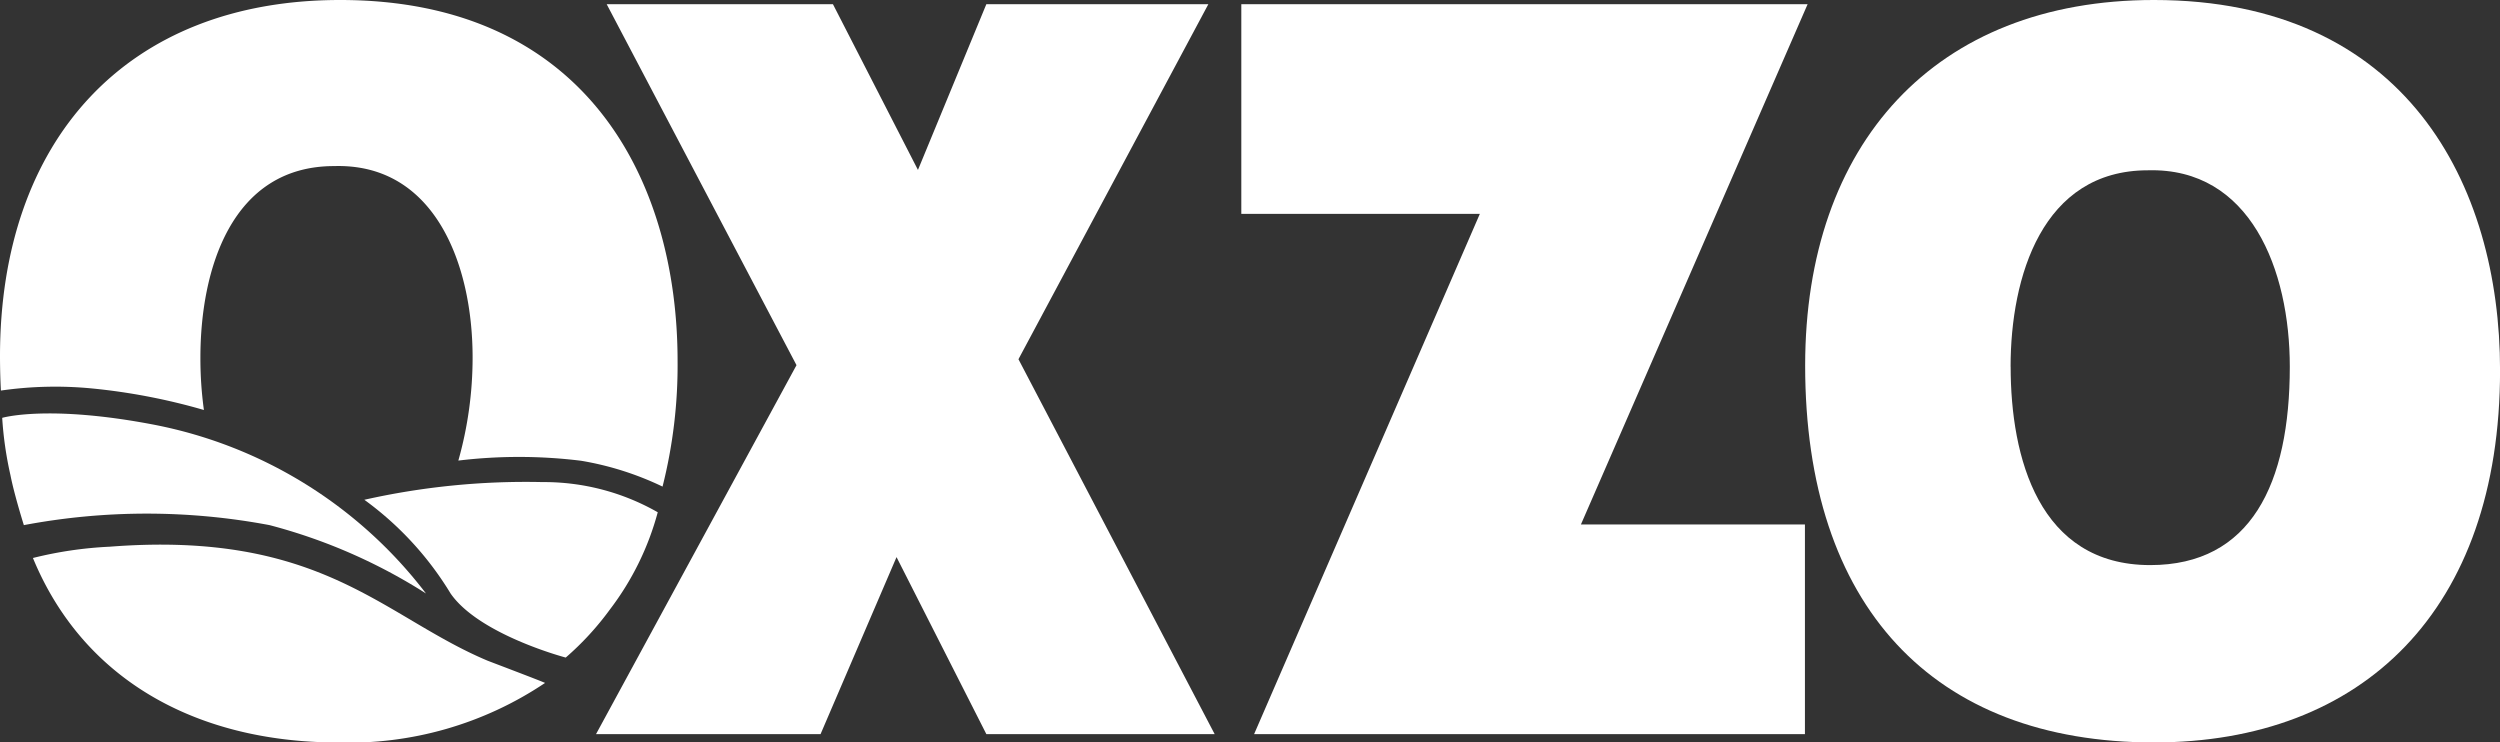
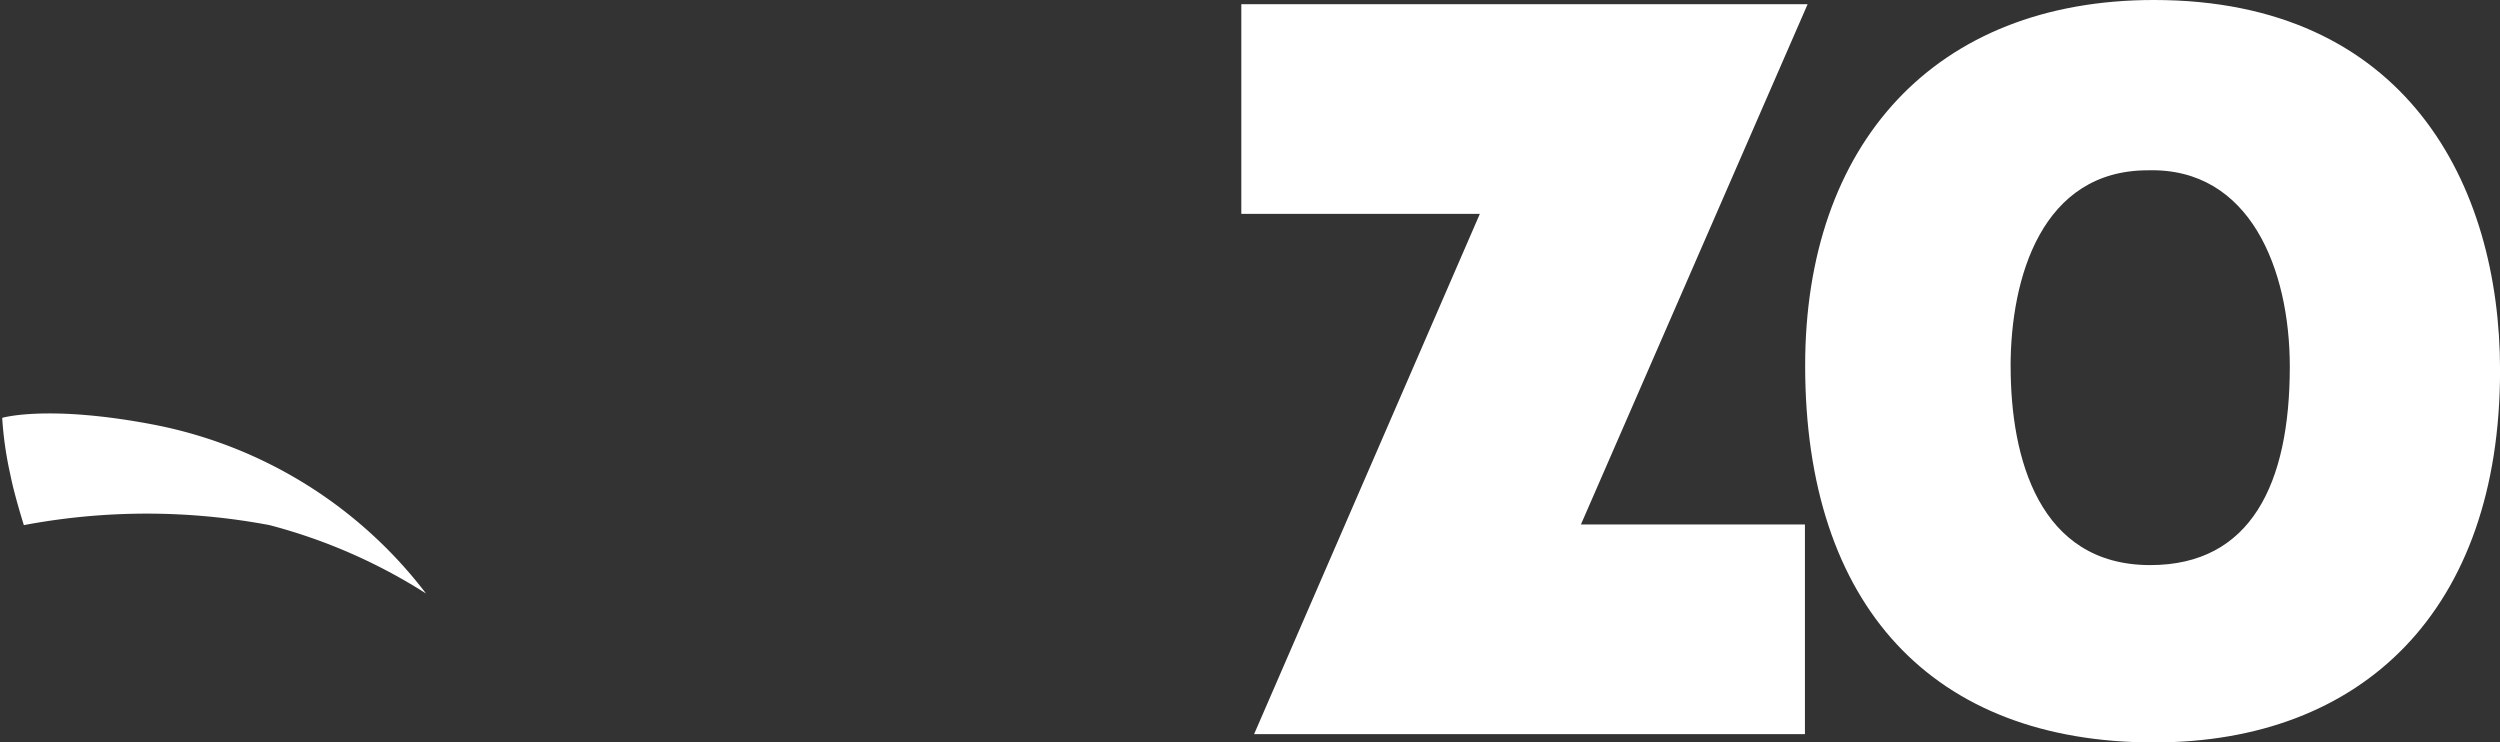
<svg xmlns="http://www.w3.org/2000/svg" width="137.61" height="40.867" viewBox="0 0 137.61 40.867">
  <rect x="0" y="0" width="137.61" height="40.867" fill="#333333" stroke="none" />
  <g id="Grupo_6" data-name="Grupo 6" transform="translate(-1935.887 -127.307)">
    <g id="Grupo_2" data-name="Grupo 2">
      <g id="Grupo_1" data-name="Grupo 1">
-         <path id="Trazado_1" data-name="Trazado 1" d="M1961.116,152.659a20.846,20.846,0,0,0,.785-5.674c0-5.189-2.116-10.7-7.623-10.536-5.665,0-7.36,5.718-7.36,10.536a20.828,20.828,0,0,0,.193,2.89,33.928,33.928,0,0,0-6.167-1.187,21,21,0,0,0-5.007.117q-.049-.918-.05-1.878c0-11.878,6.946-19.62,18.72-19.62,13.509,0,18.577,9.885,18.577,19.872a27.272,27.272,0,0,1-.828,6.912,16.7,16.7,0,0,0-4.484-1.422A27.887,27.887,0,0,0,1961.116,152.659Z" fill="#fff" />
-       </g>
-       <path id="Trazado_2" data-name="Trazado 2" d="M1941.921,157.4c11.684-.908,15.049,3.854,20.8,6.272.089.037,2.9,1.1,3.169,1.226a19.385,19.385,0,0,1-11.44,3.278c-7.794-.019-14-3.483-16.75-10.155A21.427,21.427,0,0,1,1941.921,157.4Z" fill="#fff" />
+         </g>
      <path id="Trazado_3" data-name="Trazado 3" d="M1936.46,153.45a19.749,19.749,0,0,1-.452-3.143s2.518-.75,8.4.386a24.743,24.743,0,0,1,14.927,9.282,30.232,30.232,0,0,0-8.611-3.763,36.439,36.439,0,0,0-13.524,0S1936.672,154.54,1936.46,153.45Z" fill="#fff" />
-       <path id="Trazado_4" data-name="Trazado 4" d="M1965.741,153.843a40.531,40.531,0,0,0-9.8.974,17.719,17.719,0,0,1,4.748,5.158c1.574,2.273,6.338,3.527,6.338,3.527a15.906,15.906,0,0,0,2.436-2.651,15.4,15.4,0,0,0,2.629-5.347A12.636,12.636,0,0,0,1965.741,153.843Z" fill="#fff" />
    </g>
    <g id="Grupo_5" data-name="Grupo 5">
      <g id="Grupo_3" data-name="Grupo 3">
-         <path id="Trazado_5" data-name="Trazado 5" d="M2002.4,127.537l-10.453,19.543,10.8,20.636H1990.18l-4.944-9.744-4.182,9.744h-12.359l11.035-20.309-10.449-19.87h12.454l4.68,9.124,3.765-9.124Z" fill="#fff" />
        <path id="Trazado_6" data-name="Trazado 6" d="M2035.386,127.537l-12.479,28.64h12.331v11.539h-30.32l12.426-28.637h-13.13V127.537Z" fill="#fff" />
      </g>
      <g id="Grupo_4" data-name="Grupo 4">
        <path id="Trazado_7" data-name="Trazado 7" d="M2073.5,147.688c0,13.211-7.567,20.486-19.05,20.486-12.187,0-19.2-7.529-19.2-20.744,0-12.183,7.123-20.123,19.2-20.123C2068.3,127.307,2073.5,137.445,2073.5,147.688Zm-26.939-.2c0,5,1.548,10.924,7.684,10.924,5.534,0,7.682-4.458,7.682-10.924,0-5.323-2.168-10.968-7.817-10.807C2048.295,136.684,2046.558,142.551,2046.558,147.491Z" fill="#fff" />
      </g>
    </g>
  </g>
</svg>